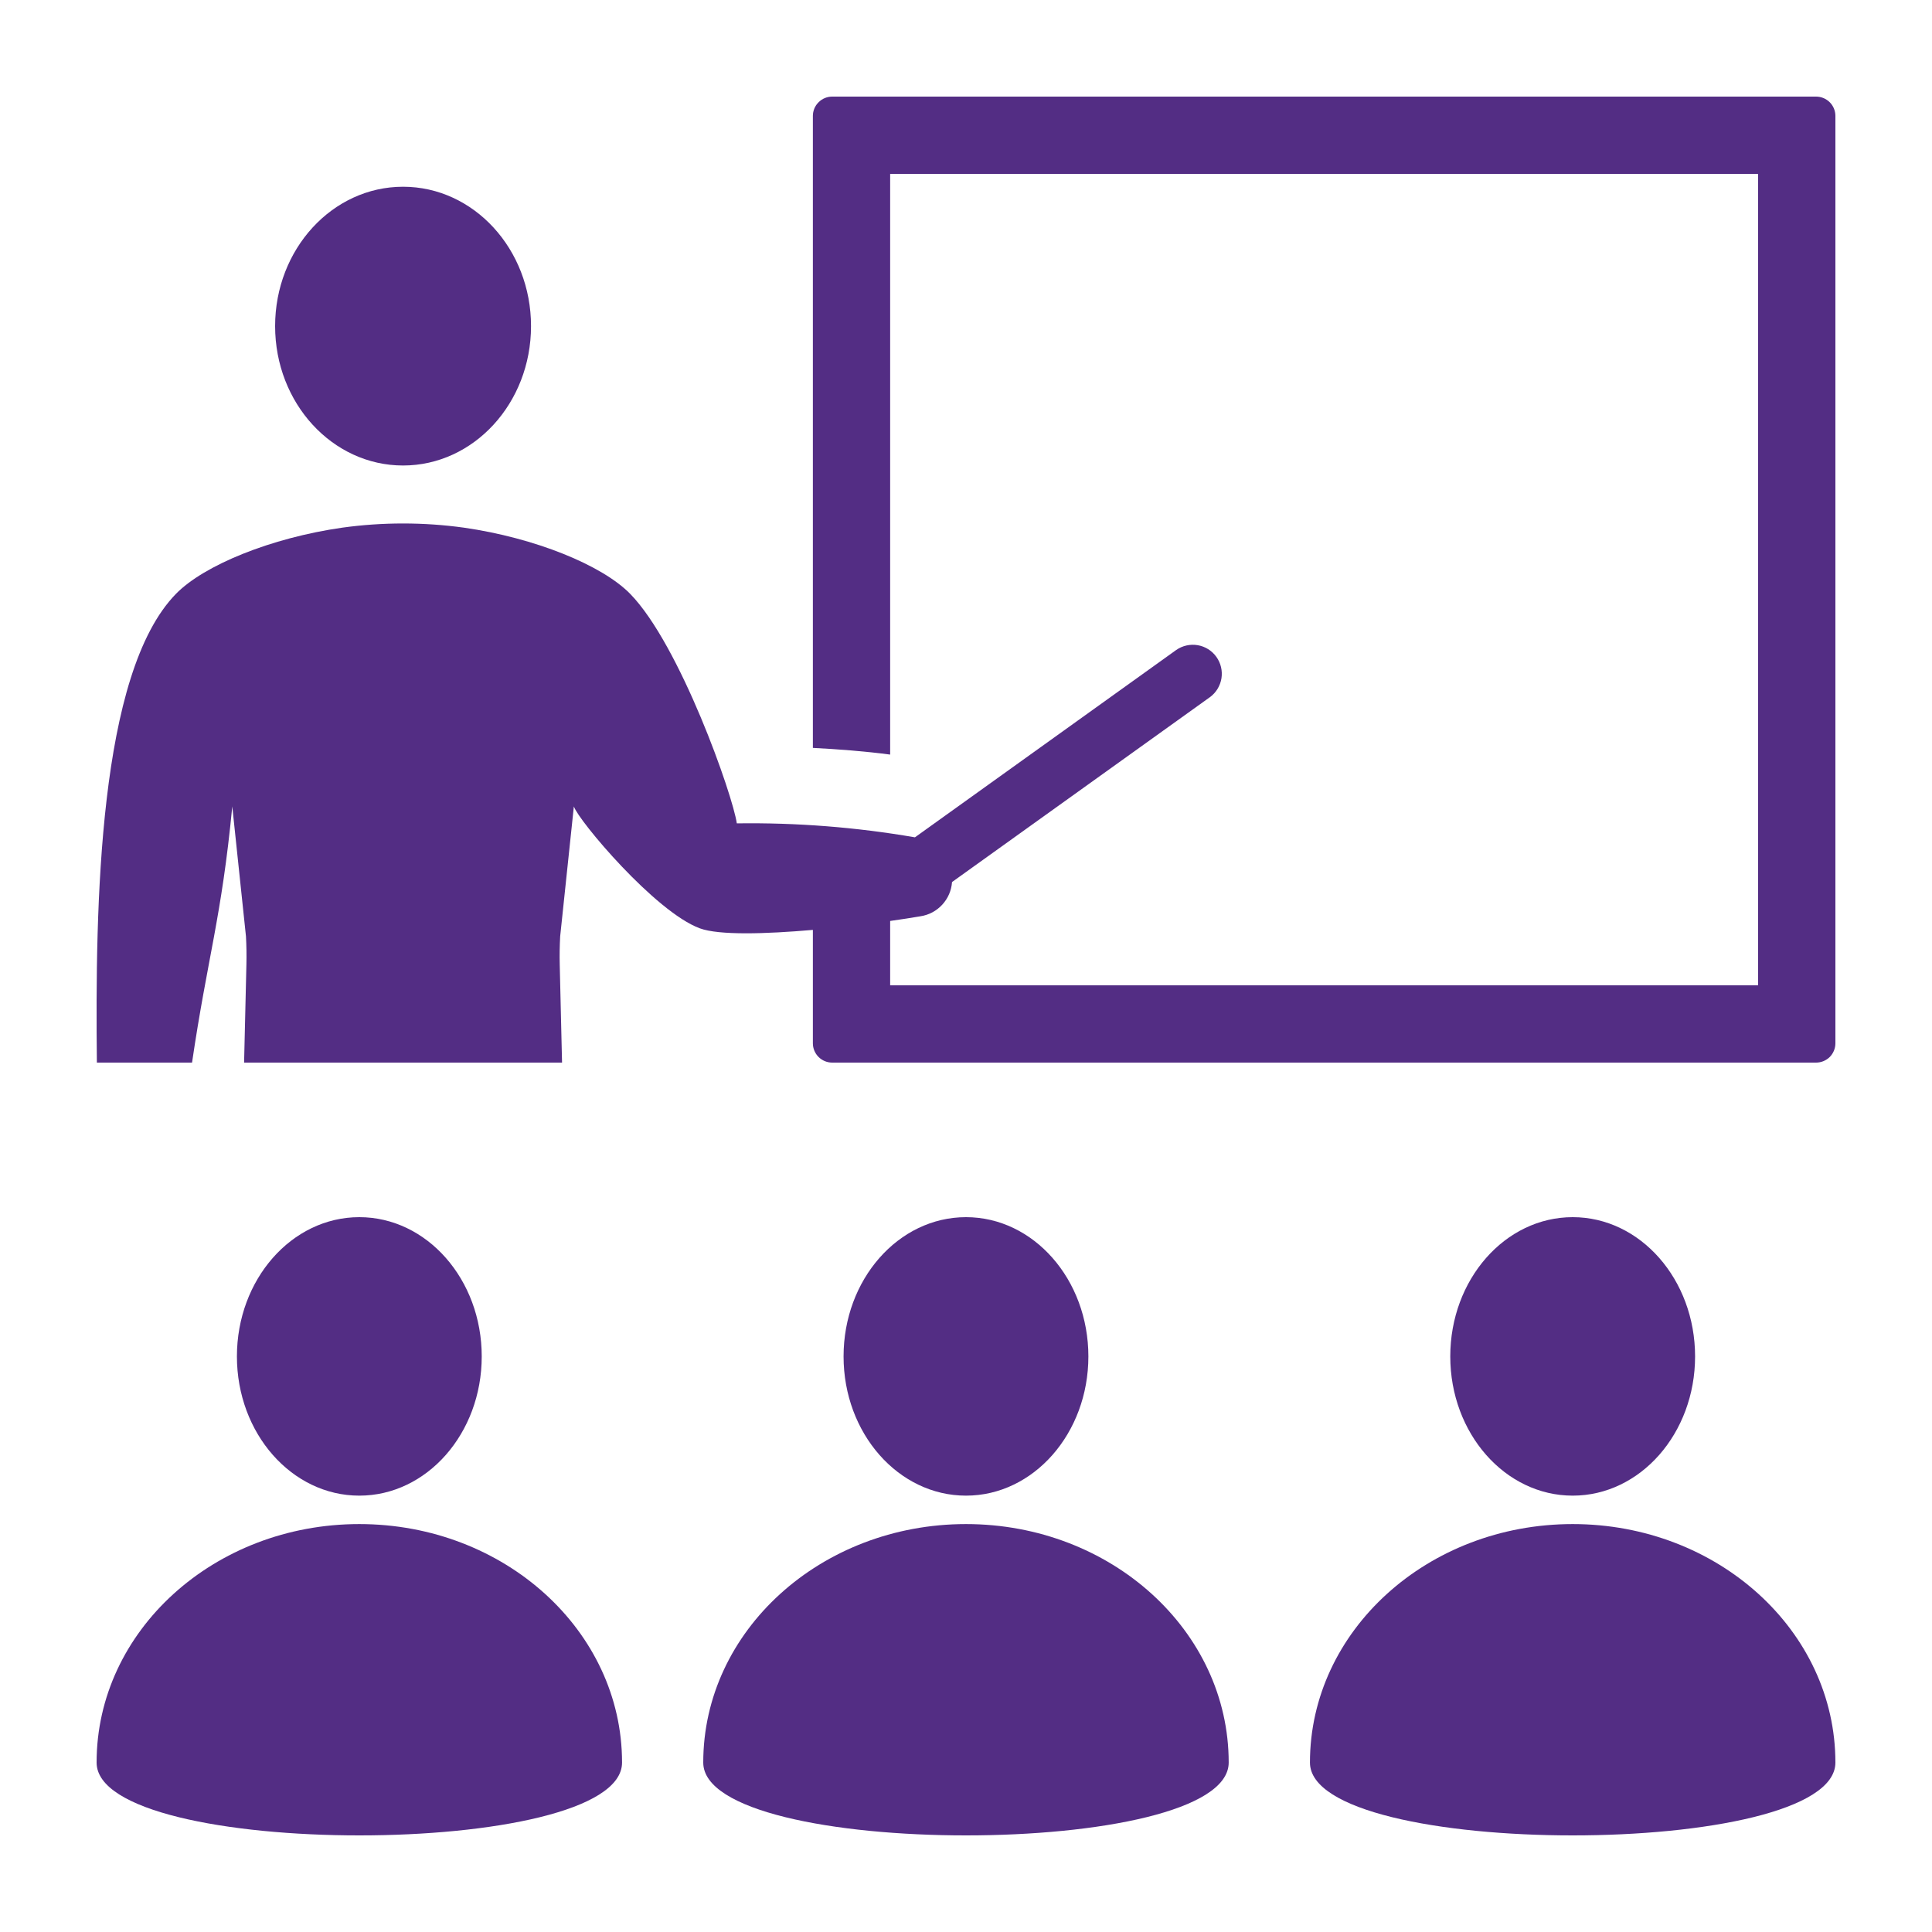
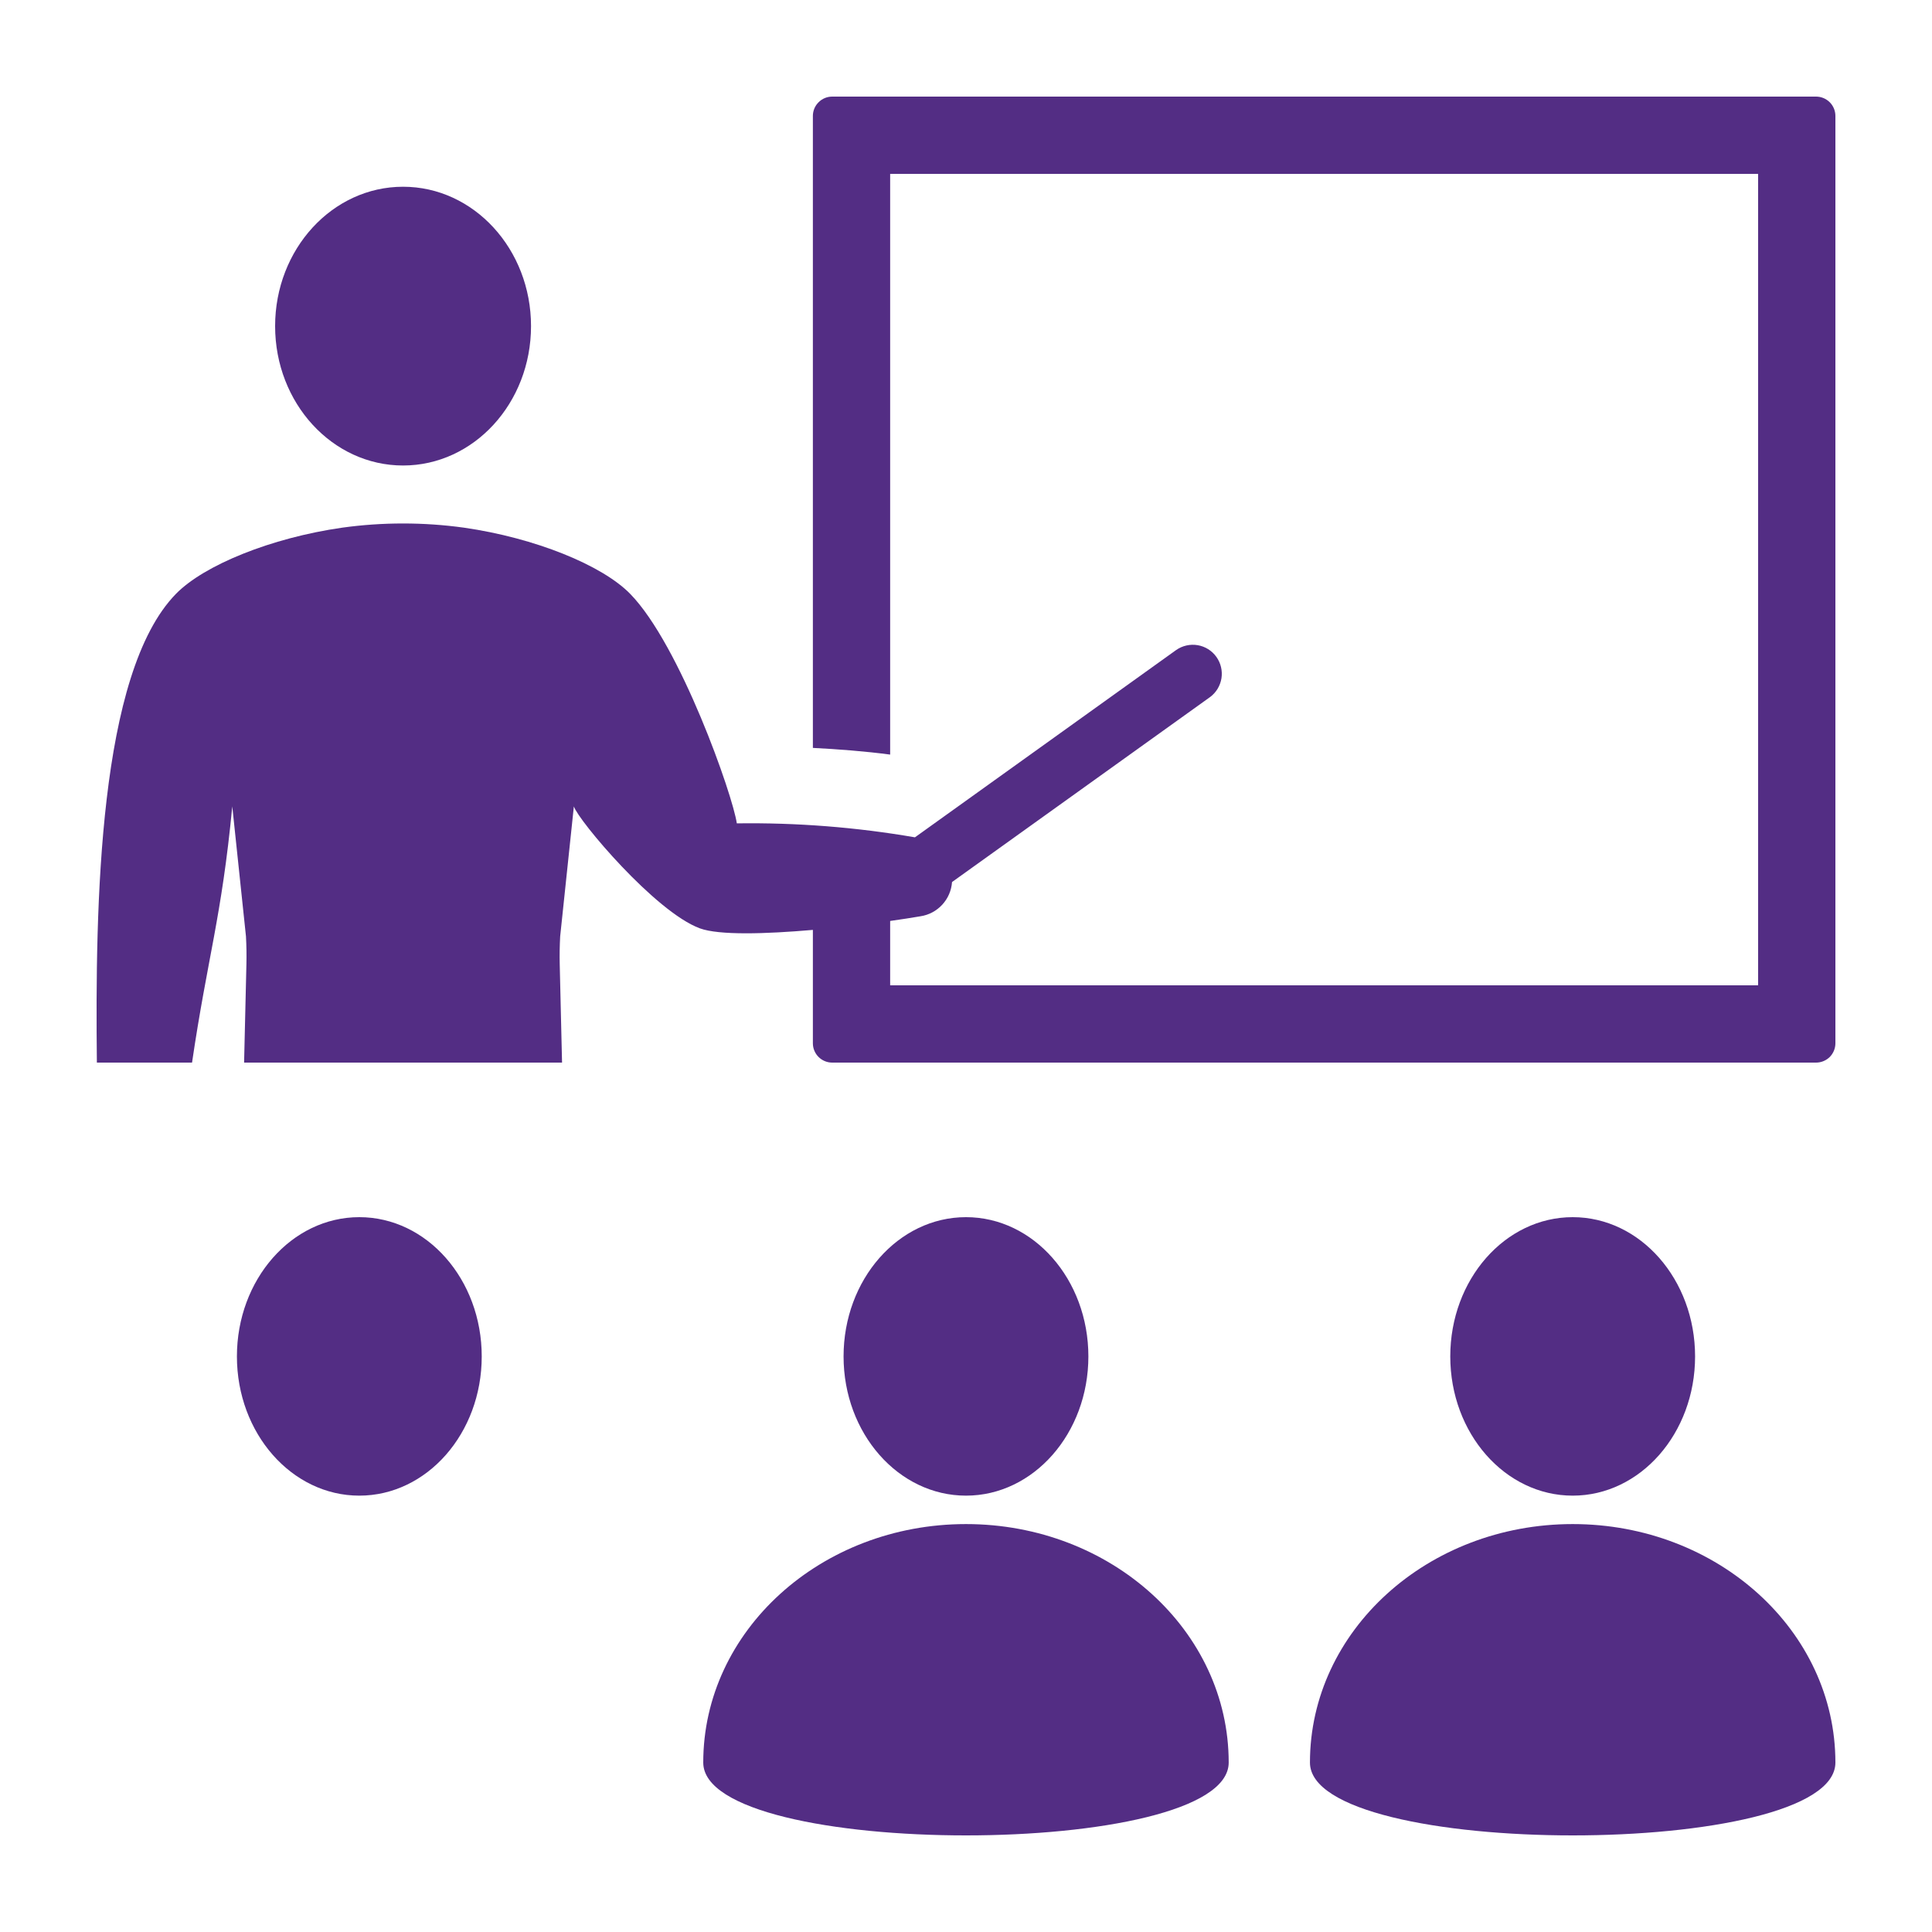
<svg xmlns="http://www.w3.org/2000/svg" width="35" height="35" viewBox="0 0 35 35" fill="none">
  <g id="noun-class-2509734 1">
    <path id="Vector" d="M28.491 27.095C29.716 27.095 30.708 25.966 30.708 24.573C30.708 23.179 29.716 22.05 28.491 22.05C27.266 22.05 26.273 23.179 26.273 24.573C26.273 25.966 27.266 27.095 28.491 27.095Z" fill="#532D84" />
    <path id="Vector_2" d="M28.491 27.61C25.862 27.61 23.732 29.544 23.731 31.93C23.731 33.69 33.25 33.69 33.25 31.93C33.25 29.544 31.119 27.61 28.491 27.61Z" fill="#532D84" />
    <path id="Vector_3" d="M17.5 27.095C18.724 27.095 19.717 25.966 19.717 24.573C19.717 23.179 18.724 22.05 17.5 22.05C16.275 22.05 15.282 23.179 15.282 24.573C15.282 25.966 16.275 27.095 17.5 27.095Z" fill="#532D84" />
    <path id="Vector_4" d="M12.74 31.93C12.74 33.69 22.259 33.69 22.259 31.93C22.259 29.544 20.128 27.61 17.5 27.61C14.871 27.61 12.74 29.544 12.74 31.93Z" fill="#532D84" />
    <path id="Vector_5" d="M6.509 27.095C7.734 27.095 8.727 25.966 8.727 24.573C8.727 23.179 7.734 22.05 6.509 22.05C5.285 22.05 4.292 23.179 4.292 24.573C4.292 25.966 5.285 27.095 6.509 27.095Z" fill="#532D84" />
-     <path id="Vector_6" d="M1.75 31.93C1.75 33.69 11.269 33.69 11.269 31.93C11.269 29.544 9.138 27.61 6.509 27.61C3.881 27.61 1.75 29.544 1.75 31.93Z" fill="#532D84" />
    <path id="Vector_7" d="M32.9 1.75H15.076C14.983 1.75 14.894 1.787 14.829 1.853C14.763 1.918 14.726 2.007 14.726 2.1V13.549C15.177 13.572 15.667 13.609 16.126 13.67V3.15H31.85V17.85H16.126V16.684C16.331 16.655 16.52 16.626 16.676 16.599C16.828 16.576 16.966 16.502 17.07 16.389C17.174 16.276 17.236 16.132 17.247 15.979L21.92 12.629C22.032 12.547 22.106 12.424 22.128 12.287C22.149 12.151 22.116 12.011 22.035 11.899C21.955 11.787 21.833 11.711 21.697 11.688C21.56 11.665 21.42 11.697 21.307 11.776L16.575 15.169C15.509 14.985 14.429 14.901 13.348 14.916C13.278 14.415 12.322 11.684 11.416 10.758C10.907 10.237 9.691 9.744 8.404 9.559C7.673 9.458 6.931 9.458 6.2 9.559C4.914 9.743 3.697 10.237 3.188 10.758C1.783 12.195 1.724 16.4 1.755 19.25H3.479C3.759 17.349 4.014 16.627 4.208 14.609L4.456 16.964C4.465 17.132 4.468 17.3 4.464 17.469L4.422 19.25H10.182L10.14 17.469C10.136 17.301 10.139 17.132 10.148 16.964L10.396 14.609C10.476 14.861 11.868 16.519 12.679 16.818C13.024 16.945 13.864 16.921 14.726 16.846V18.9C14.726 18.993 14.763 19.082 14.829 19.148C14.894 19.213 14.983 19.25 15.076 19.25H32.9C32.993 19.25 33.082 19.213 33.148 19.148C33.213 19.082 33.25 18.993 33.25 18.9V2.1C33.25 2.007 33.213 1.918 33.148 1.853C33.082 1.787 32.993 1.75 32.9 1.75Z" fill="#532D84" />
    <path id="Vector_8" d="M7.302 8.433C8.582 8.433 9.62 7.303 9.62 5.908C9.62 4.513 8.582 3.383 7.302 3.383C6.022 3.383 4.984 4.513 4.984 5.908C4.984 7.303 6.022 8.433 7.302 8.433Z" fill="#532D84" />
  </g>
</svg>